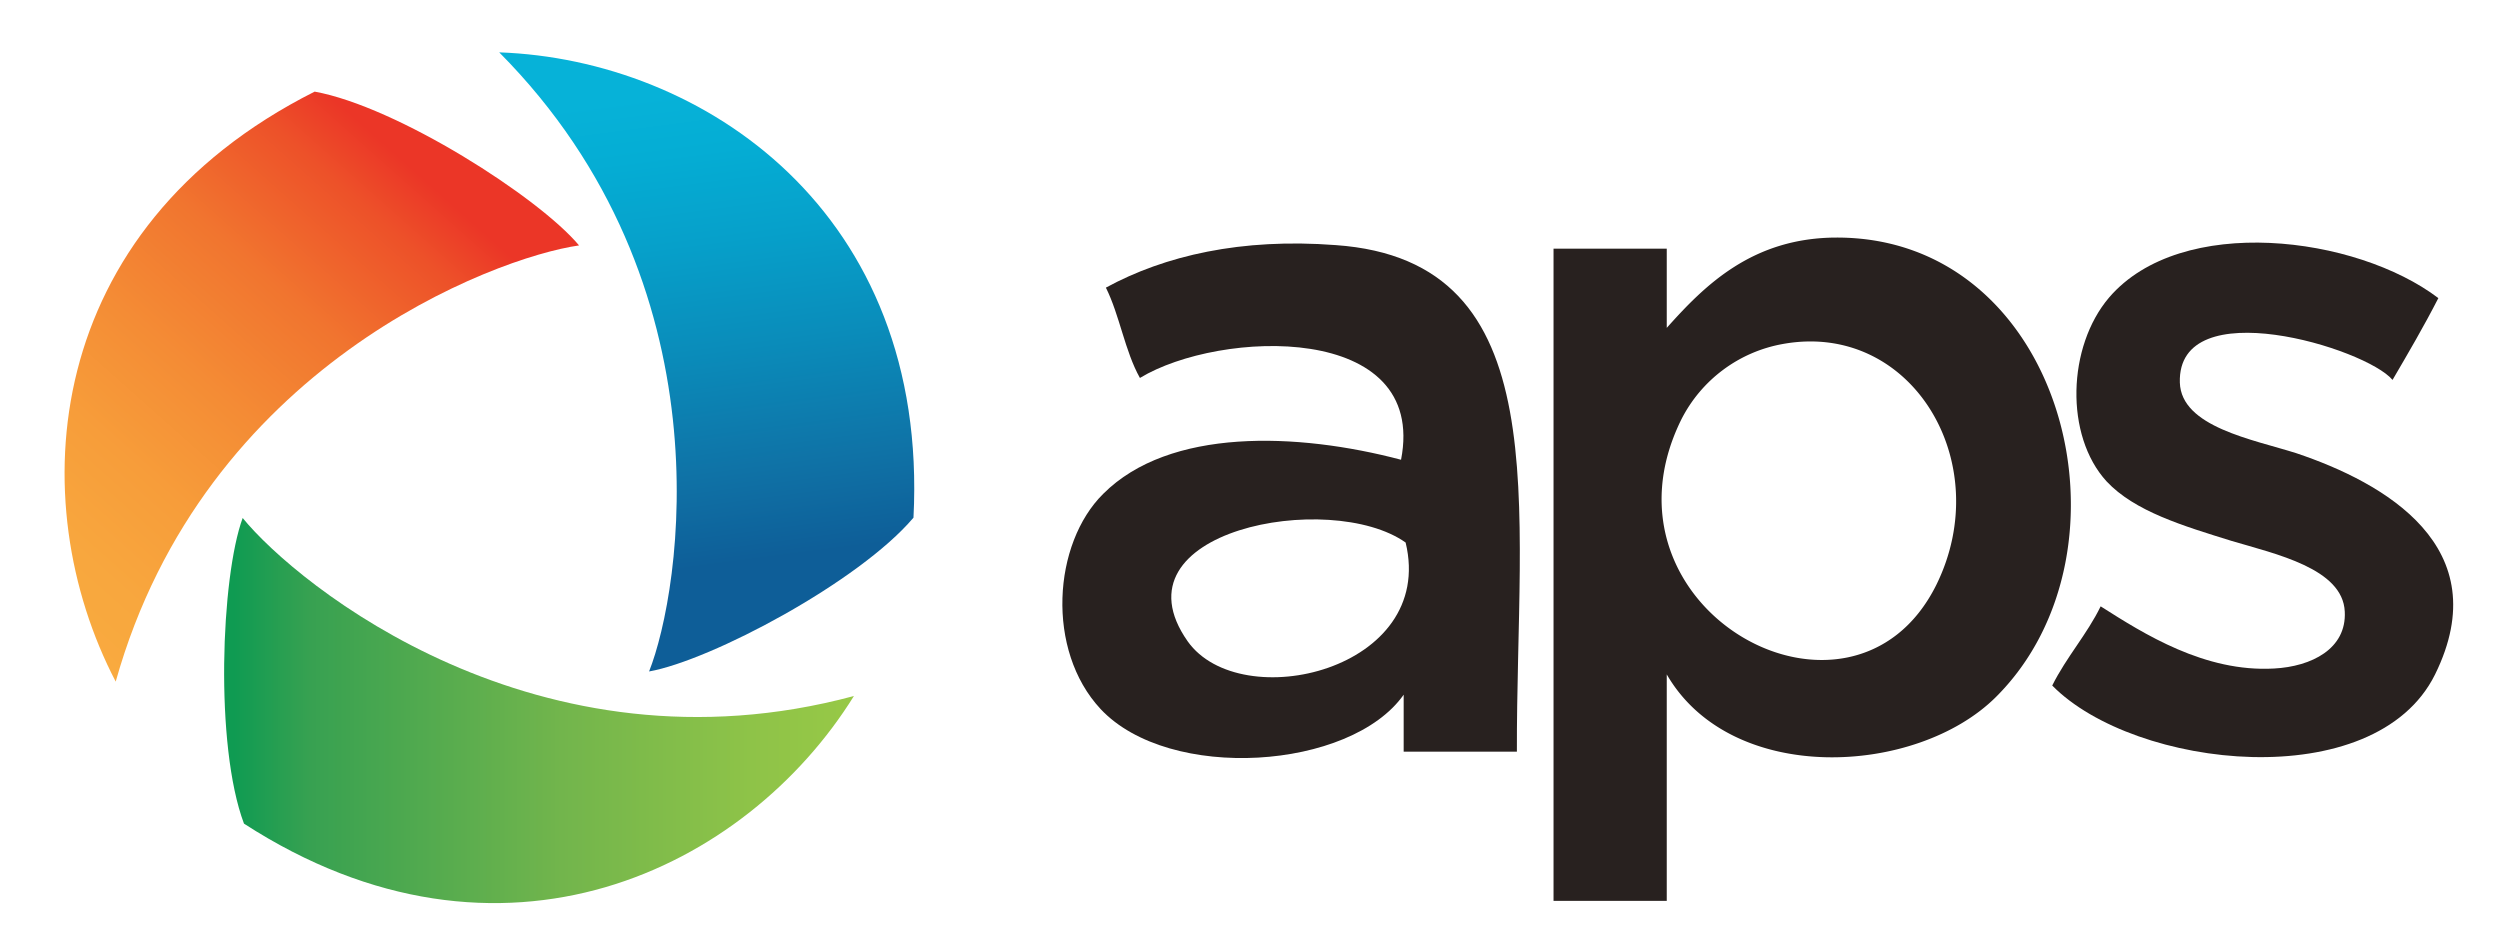
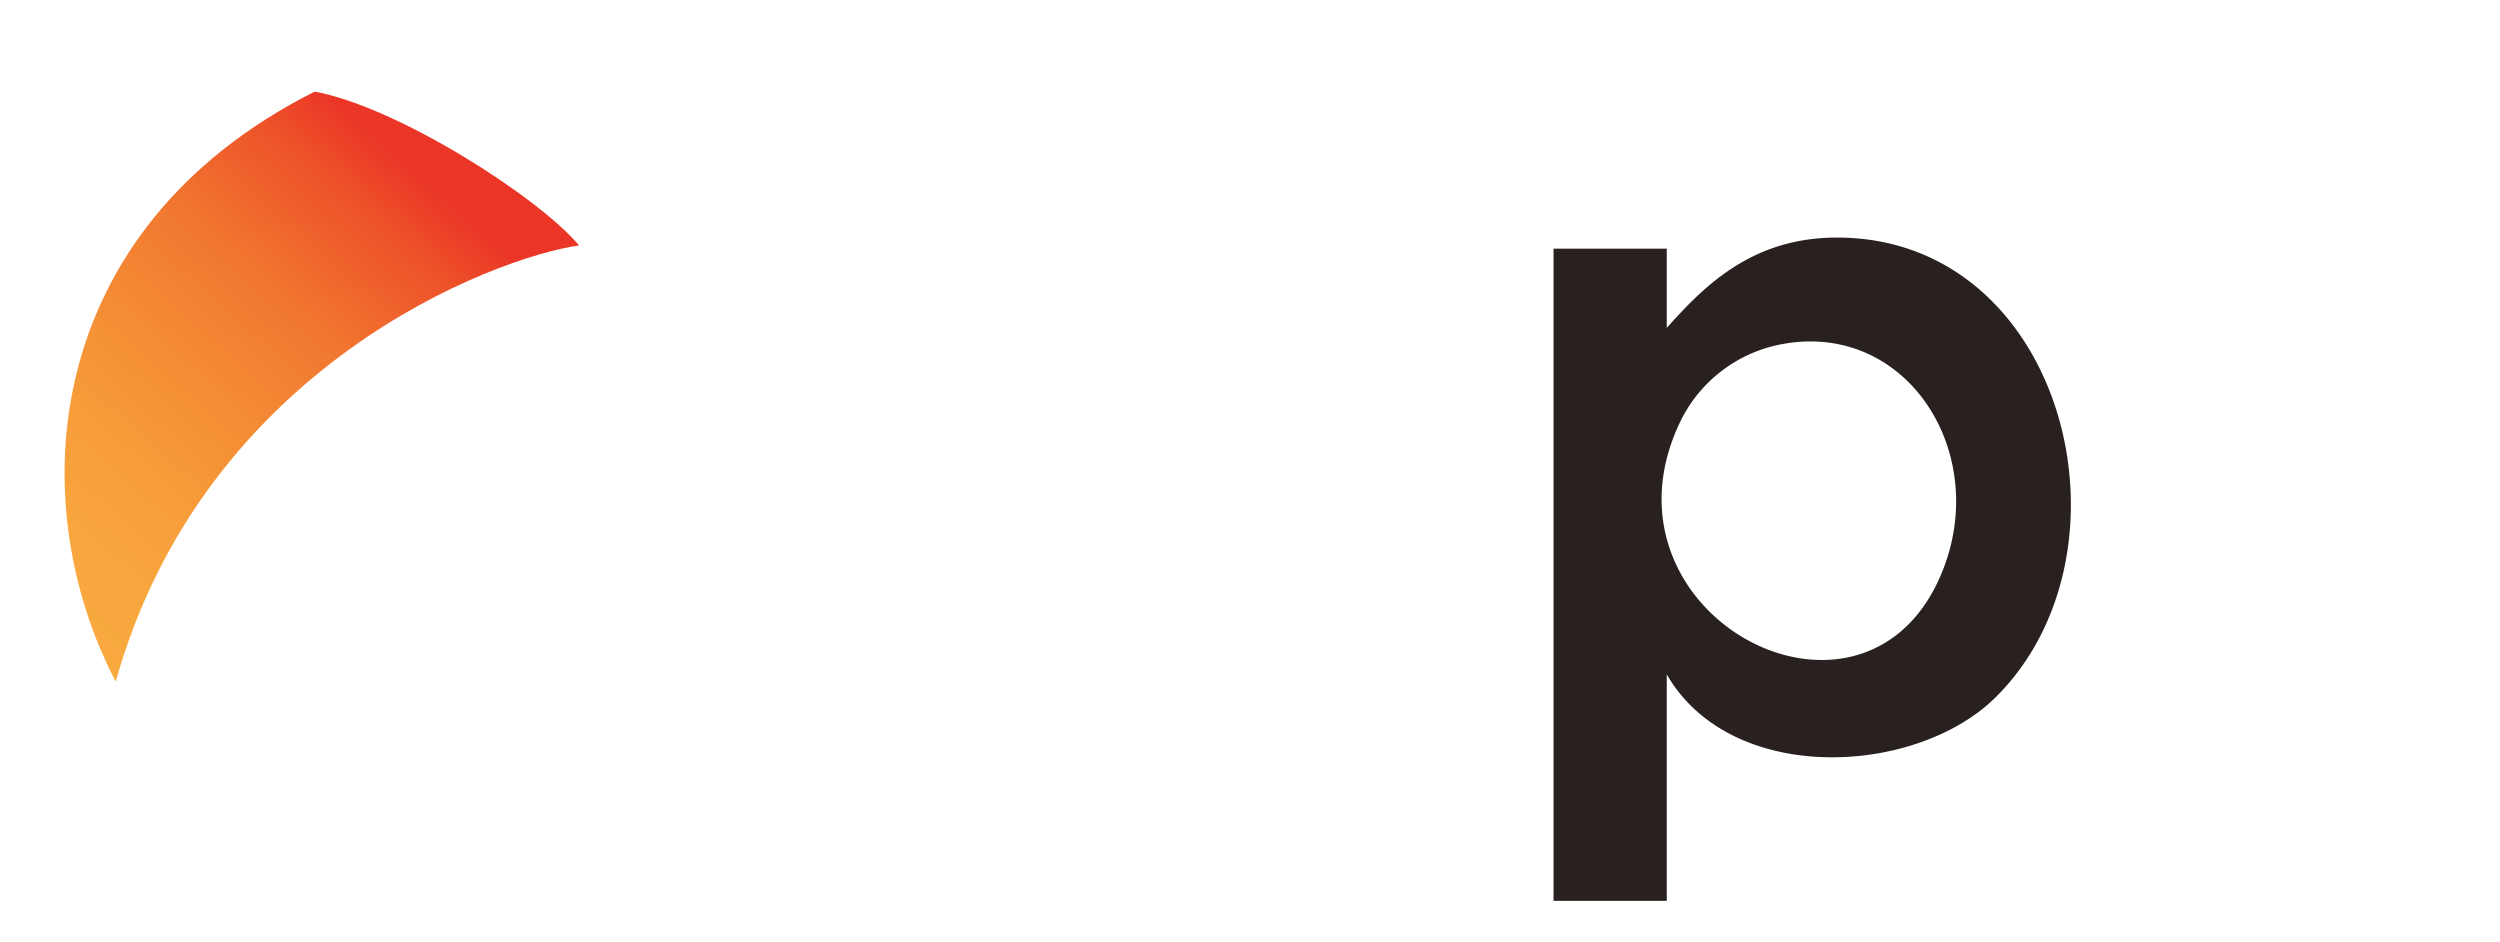
<svg xmlns="http://www.w3.org/2000/svg" id="ac6eec1e-fc62-49c3-acdb-a2a5cb8b6bcb" data-name="Layer 1" viewBox="0 0 382 144">
  <defs>
    <style>.e0d26774-44b2-4d1b-9be8-d7a2c0ecdf9b{fill:url(#f979cc9a-12b0-4ecb-9585-69b1aeae06bd);}.f54b25d0-2480-4990-b937-d882e478bfda{fill:url(#a8d600b5-c8ca-4469-86d4-047dc08652e9);}.ab65f18f-54e4-4582-ac5e-397cbd68206f{fill:url(#fbb1185a-c806-4a94-92f4-129827dd3154);}.b089dade-a255-43c8-99cf-b6a60110ef21{fill:#28211f;}</style>
    <linearGradient id="f979cc9a-12b0-4ecb-9585-69b1aeae06bd" x1="-478.98" y1="466.26" x2="-477.98" y2="466.26" gradientTransform="matrix(-9.33, -72, -72, 9.33, 29215.31, -38750.57)" gradientUnits="userSpaceOnUse">
      <stop offset="0" stop-color="#0e5e98" />
      <stop offset="0.19" stop-color="#0f72a6" />
      <stop offset="0.45" stop-color="#0a8cba" />
      <stop offset="0.68" stop-color="#06a0ca" />
      <stop offset="0.87" stop-color="#05add4" />
      <stop offset="1" stop-color="#06b2d8" />
    </linearGradient>
    <linearGradient id="a8d600b5-c8ca-4469-86d4-047dc08652e9" x1="-477.46" y1="466.52" x2="-476.47" y2="466.52" gradientTransform="matrix(61.33, -68.67, -68.67, -61.33, 61323.34, -4079.9)" gradientUnits="userSpaceOnUse">
      <stop offset="0" stop-color="#f9ab3f" />
      <stop offset="0.15" stop-color="#f8a73e" />
      <stop offset="0.32" stop-color="#f79d3a" />
      <stop offset="0.5" stop-color="#f48c35" />
      <stop offset="0.7" stop-color="#f1752f" />
      <stop offset="0.9" stop-color="#ed5129" />
      <stop offset="1" stop-color="#eb3627" />
    </linearGradient>
    <linearGradient id="fbb1185a-c806-4a94-92f4-129827dd3154" x1="-476.61" y1="467.44" x2="-475.61" y2="467.44" gradientTransform="matrix(96.73, 0, 0, -96.73, 46137.67, 45324.97)" gradientUnits="userSpaceOnUse">
      <stop offset="0" stop-color="#0f9b52" />
      <stop offset="0.12" stop-color="#37a151" />
      <stop offset="0.52" stop-color="#72b54c" />
      <stop offset="0.82" stop-color="#8ec348" />
      <stop offset="1" stop-color="#98c946" />
    </linearGradient>
  </defs>
-   <path class="e0d26774-44b2-4d1b-9be8-d7a2c0ecdf9b" d="M76.28,8c31.1,1.1,65.7,24.3,63.3,71.1-8.3,9.8-30.9,21.8-40.4,23.5C104.08,90.25,111.58,43.55,76.28,8Z" />
  <path class="f54b25d0-2480-4990-b937-d882e478bfda" d="M17.68,104.15C3.28,76.55,6.28,35.05,48.08,14c12.6,2.3,34.2,16.1,40.4,23.5C75.48,39.35,31.18,56,17.68,104.15Z" />
-   <path class="ab65f18f-54e4-4582-ac5e-397cbd68206f" d="M130.48,106.35c-16.4,26.4-53.8,45-93.2,19.5-4.5-12-3.5-37.7-.2-46.7C45.38,89.35,82.18,119.35,130.48,106.35Z" />
  <path class="b089dade-a255-43c8-99cf-b6a60110ef21" d="M254.68,103.05v34.6h-17.3V38h17.3v12.1c5.8-6.5,13.1-13.8,26-13.8,34.8,0,46.8,47.8,24.3,70.2C292.88,118.55,264.58,120.15,254.68,103.05Zm2.2-38.9c-14.2,28.9,26.1,51.2,39,25.2,9.2-18.7-3.8-40.3-23.4-36.8A21.66,21.66,0,0,0,256.88,64.15Z" />
-   <path class="b089dade-a255-43c8-99cf-b6a60110ef21" d="M372.58,45.55c-2.2,4.3-4.6,8.4-7,12.5-4.1-4.9-32.9-13.6-32.5.4.2,6.8,11.2,8.7,17.8,10.8,13.4,4.5,30.8,14.3,21.2,33.8-9.2,18.6-45.9,14.5-58.5,1.7,2.2-4.4,5.3-7.8,7.4-12.1,6.6,4.2,15.9,10.1,26.5,9.5,5.7-.3,11.1-3,10.8-8.7-.3-6.6-10.6-8.8-17.3-10.8-7.4-2.3-14.8-4.5-19.1-9.1-6.4-7-6-20.6.4-28.1C333.28,32.65,360,36,372.58,45.55Z" />
-   <path class="b089dade-a255-43c8-99cf-b6a60110ef21" d="M231.78,114.85h-17.3v-8.7c-8.1,11.5-35.8,13.4-46.3,2.2-8.4-9-7.3-25.3.4-32.9,10.1-10.1,29.6-9.4,45.5-5.2,4.1-21.1-27.7-19.9-39.9-12.5-2.3-4.1-3.1-9.6-5.2-13.8,9-4.9,20.7-7.6,35.1-6.5C238.28,39.85,231.68,77.05,231.78,114.85ZM181.48,98c8.1,11.4,38,4.4,33.3-15.1C203.28,74.75,169.58,81.05,181.48,98Z" />
</svg>